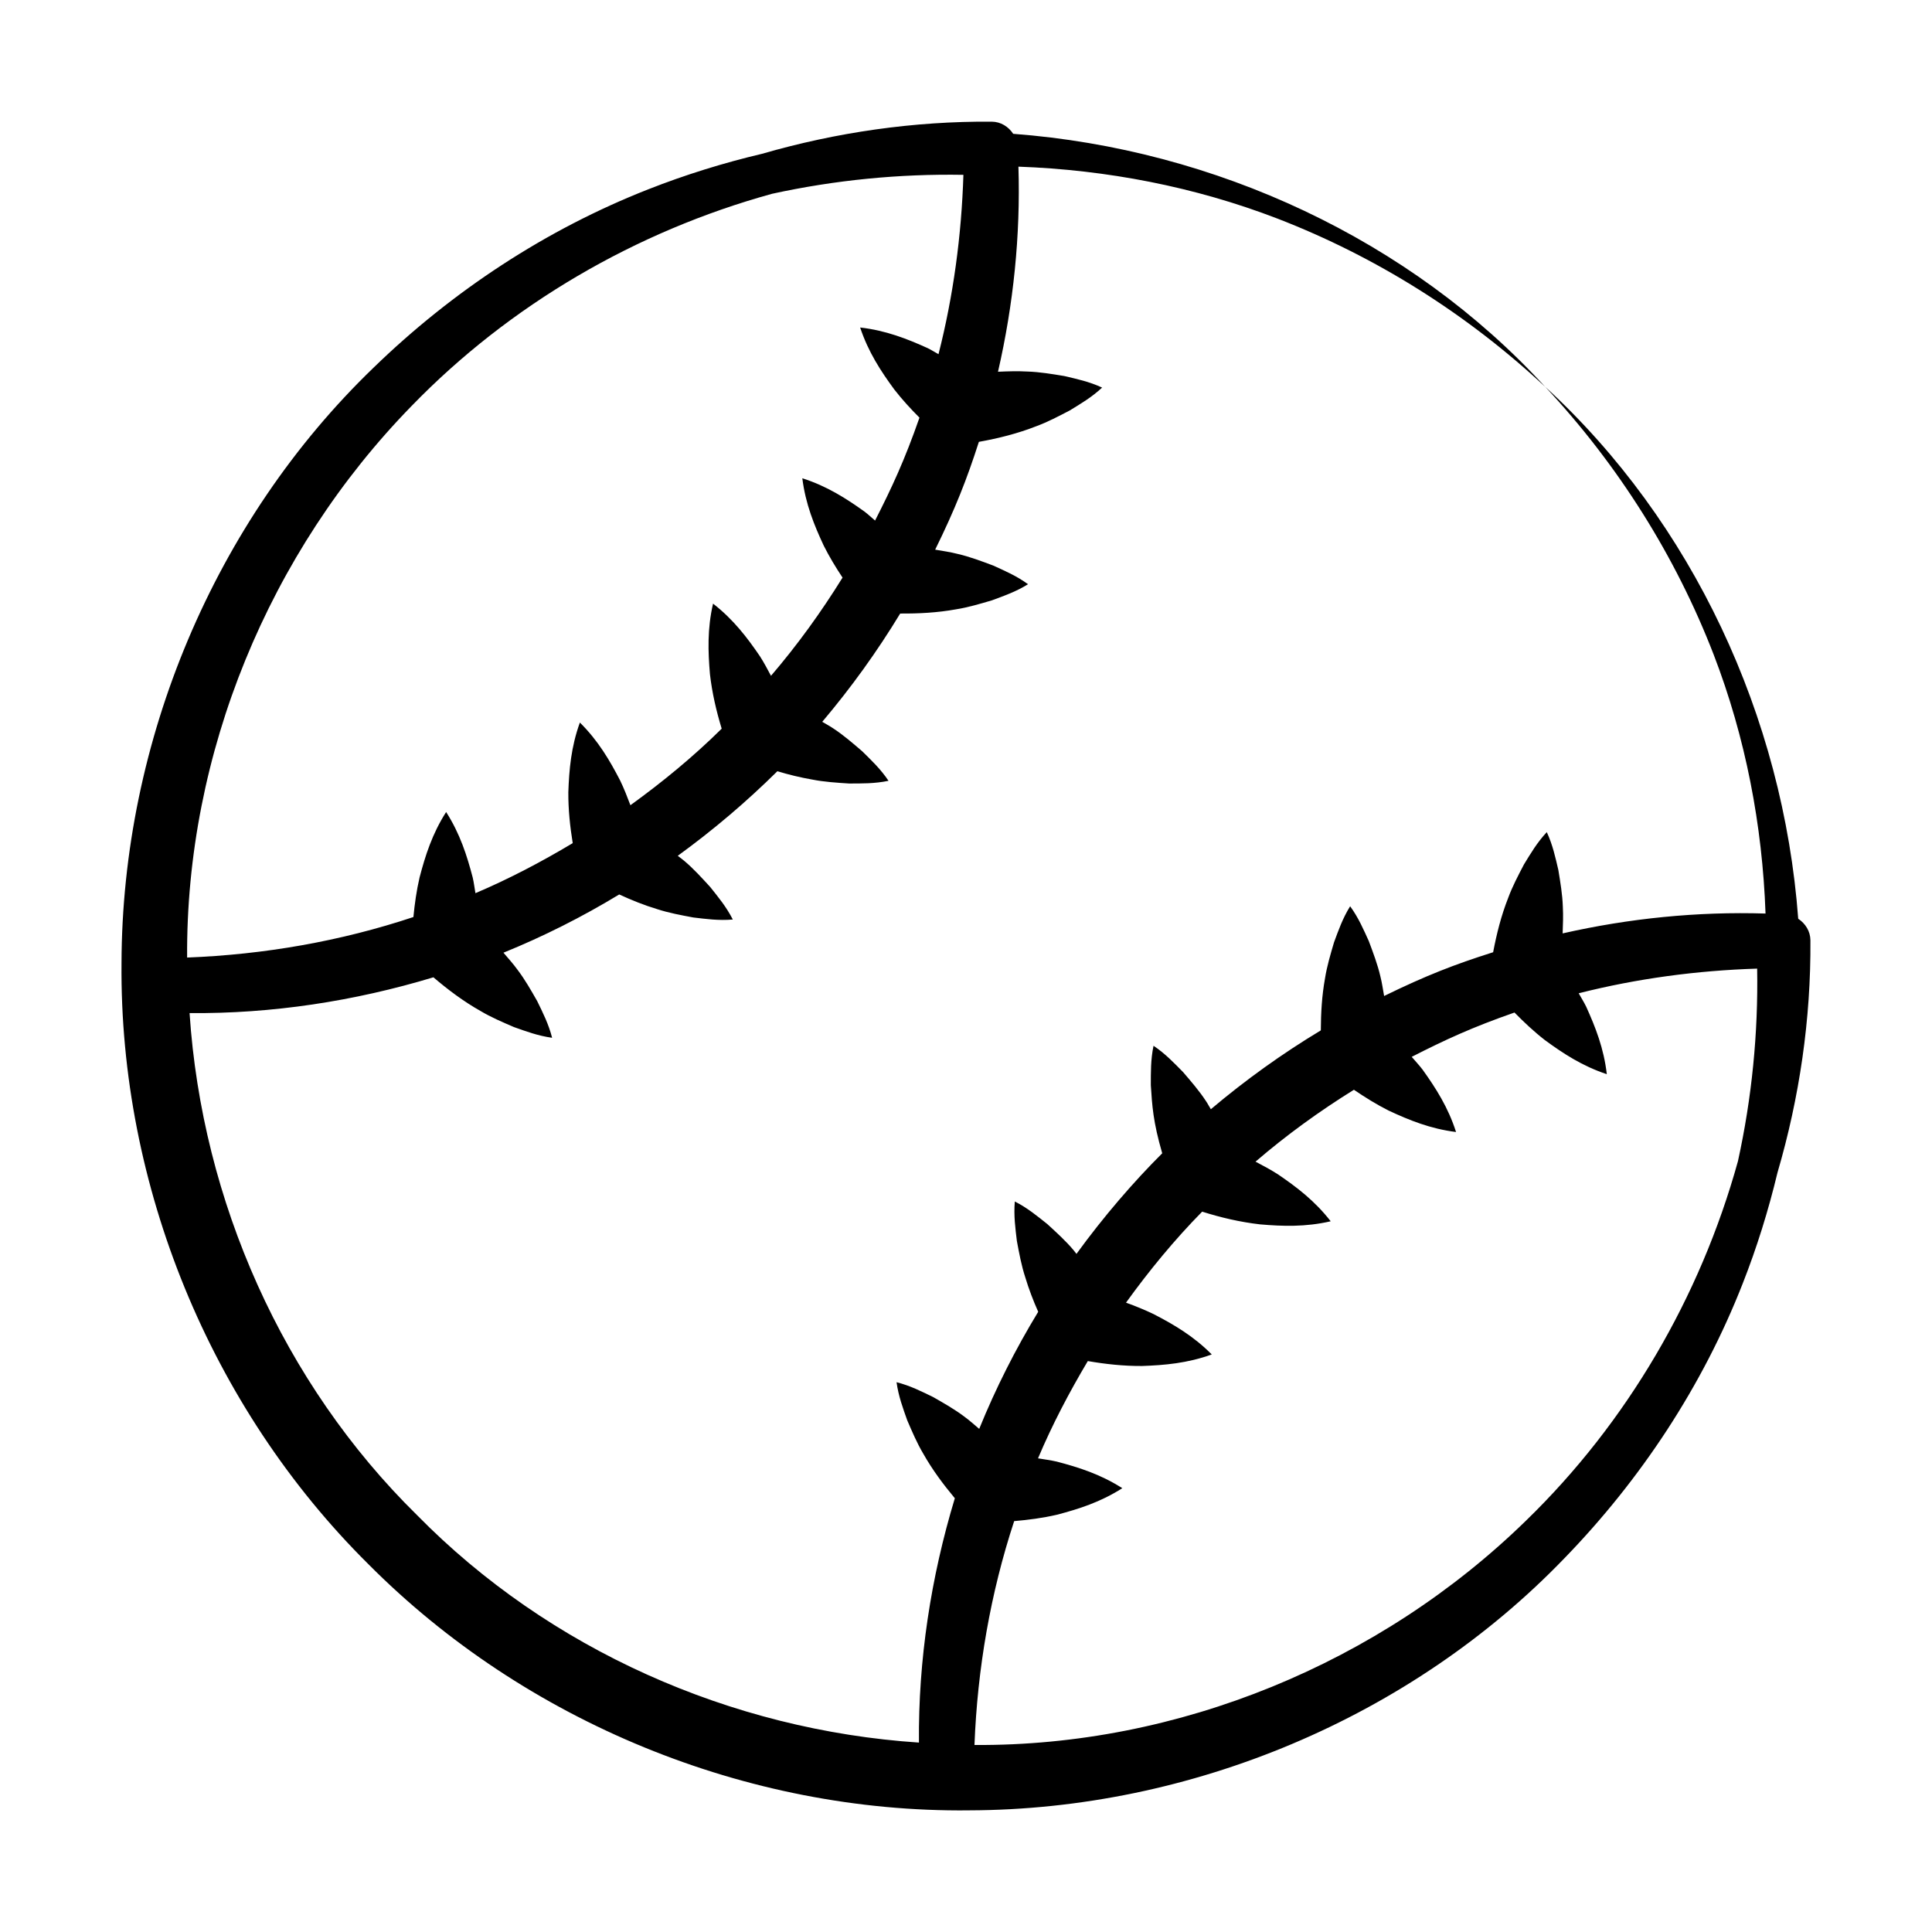
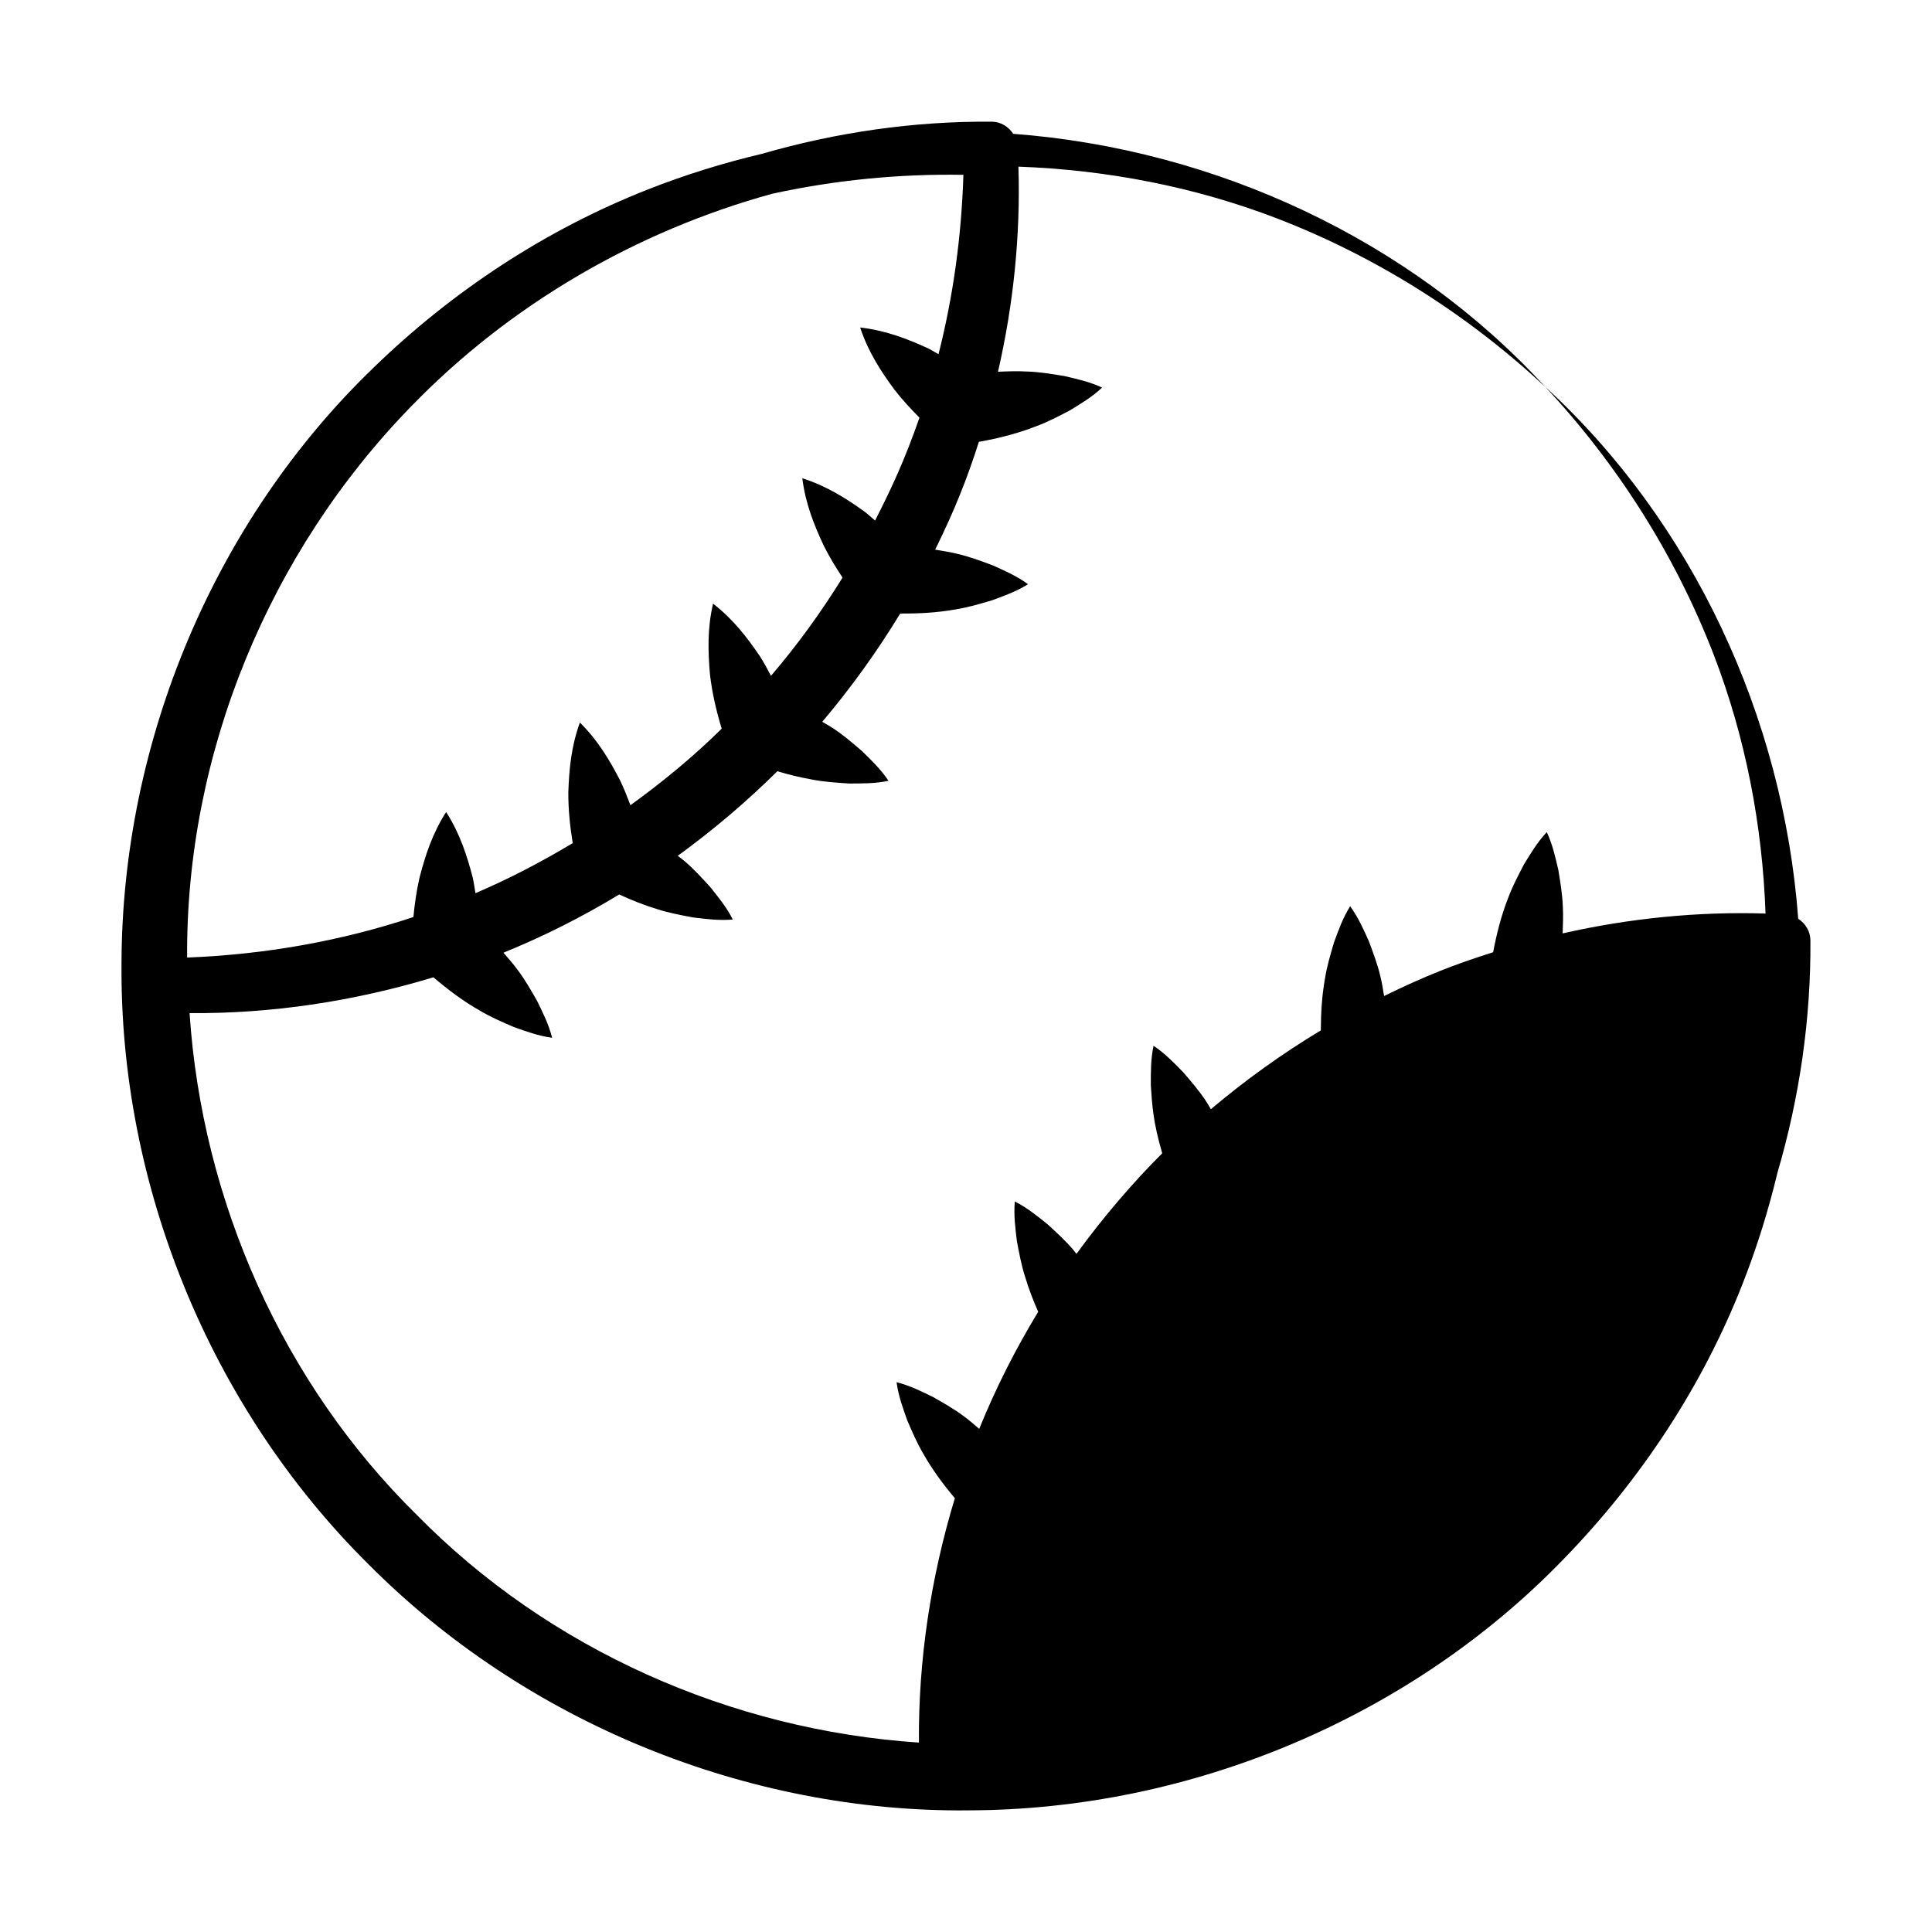
<svg xmlns="http://www.w3.org/2000/svg" fill="#000000" width="800px" height="800px" version="1.1" viewBox="144 144 512 512">
-   <path d="m400.78 623.76c58.82-0.137 117.16-24.617 157.77-66.77 20.332-20.934 36.68-45.758 47.281-72.832 3.769-9.574 6.824-19.41 9.219-29.391 5.832-19.895 8.883-40.695 8.73-61.586-0.023-2.398-1.336-4.453-3.234-5.703-3.981-53.559-28.047-105.21-67.043-140.97 19.312 20.672 34.559 44.887 44.637 70.961 8.469 21.98 12.918 45.277 13.746 68.629-18.023-0.562-36.113 1.258-53.77 5.262 0.086-2.348 0.184-4.691 0.051-7.074-0.102-3.195-0.652-6.465-1.188-9.73-0.777-3.305-1.473-6.598-3.062-10.031-2.586 2.762-4.281 5.672-6.055 8.566-1.535 2.934-3.078 5.863-4.18 8.867-1.855 4.711-3.062 9.527-3.984 14.391-10.23 3.242-17.77 6.16-28.891 11.598-0.316-1.742-0.551-3.484-0.996-5.219-0.723-3.117-1.895-6.215-3.055-9.316-1.406-3.09-2.727-6.188-4.953-9.246-2 3.215-3.098 6.394-4.277 9.578-0.934 3.176-1.883 6.352-2.379 9.512-0.836 4.617-1.094 9.215-1.113 13.805-10.254 6.172-20 13.172-29.145 20.895-0.449-0.707-0.809-1.449-1.285-2.144-1.75-2.676-3.918-5.184-6.074-7.695-2.383-2.418-4.688-4.867-7.832-6.977-0.773 3.707-0.707 7.07-0.715 10.465 0.352 5.41 0.582 9.648 3.019 18.027-7.59 7.559-15.516 16.746-22.727 26.66-0.273-0.32-0.492-0.676-0.773-0.992-2.059-2.449-4.512-4.676-6.953-6.91-2.656-2.113-5.238-4.269-8.613-5.984-0.32 3.773 0.148 7.102 0.547 10.477 0.609 3.254 1.211 6.512 2.203 9.551 0.957 3.176 2.125 6.231 3.449 9.203-6.027 9.91-11.273 20.285-15.633 31.027-1.289-1.074-2.512-2.207-3.887-3.203-2.547-1.938-5.43-3.57-8.301-5.215-3.055-1.48-6.051-3.016-9.719-3.949 0.516 3.75 1.703 6.898 2.832 10.102 1.309 3.039 2.609 6.086 4.246 8.836 2.414 4.277 5.293 8.133 8.367 11.816-6.363 21.012-9.703 42.898-9.512 64.75-49.773-3.297-98.059-24.68-133.02-60.289-35.586-34.961-56.961-83.266-60.273-133.03 21.809 0.188 43.652-3.144 64.625-9.488 3.879 3.312 7.969 6.387 12.516 8.949 2.746 1.637 5.797 2.938 8.836 4.246 3.203 1.129 6.352 2.316 10.102 2.832-0.934-3.668-2.469-6.664-3.949-9.719-1.645-2.875-3.277-5.758-5.215-8.301-1.16-1.602-2.465-3.043-3.731-4.527 10.617-4.312 20.875-9.488 30.68-15.434 3.25 1.496 6.578 2.844 10.074 3.894 3.039 0.992 6.297 1.594 9.551 2.203 3.371 0.395 6.703 0.867 10.477 0.543-1.715-3.375-3.871-5.957-5.984-8.613-2.234-2.441-4.461-4.894-6.91-6.957-0.543-0.48-1.141-0.855-1.695-1.316 9.328-6.773 18.148-14.254 26.344-22.355 0.02-0.02 0.035-0.039 0.055-0.059 3.008 0.914 6.086 1.664 9.246 2.211 3.137 0.621 6.445 0.828 9.746 1.043 3.394-0.012 6.758 0.055 10.465-0.715-2.109-3.144-4.559-5.449-6.977-7.832-2.512-2.156-5.016-4.324-7.695-6.074-0.938-0.645-1.934-1.137-2.891-1.73 7.621-9.012 14.539-18.609 20.656-28.695 4.918 0.035 9.84-0.215 14.789-1.113 3.16-0.496 6.336-1.445 9.512-2.379 3.184-1.18 6.367-2.277 9.578-4.277-3.062-2.227-6.156-3.547-9.246-4.953-3.102-1.16-6.199-2.332-9.316-3.055-2.012-0.516-4.031-0.809-6.047-1.152 5.285-10.746 8.383-18.598 11.582-28.566 5.148-0.926 10.246-2.188 15.227-4.148 3.004-1.102 5.934-2.648 8.867-4.18 2.894-1.777 5.801-3.469 8.566-6.055-3.438-1.59-6.727-2.285-10.031-3.062-3.266-0.535-6.535-1.086-9.73-1.188-2.637-0.148-5.238-0.066-7.832 0.055 4.098-17.84 5.981-36.129 5.414-54.352 23.344 0.844 46.633 5.297 68.613 13.75 26.078 10.07 50.305 25.293 70.98 44.602-35.758-39-87.422-63.023-140.98-67.055-1.238-1.883-3.277-3.203-5.703-3.219-20.633-0.152-41.176 2.824-60.844 8.512-10.246 2.418-20.336 5.547-30.156 9.414-27.07 10.621-51.902 26.961-72.836 47.293-42.16 40.617-66.621 98.965-66.766 157.79-0.531 58.828 23.445 117.63 65.355 159.2 41.586 41.875 100.38 65.945 159.22 65.312zm61.805-158.66c4.957 1.566 10.047 2.762 15.348 3.371 5.961 0.512 12.023 0.727 18.715-0.82-4.211-5.426-9.051-9.086-13.996-12.453-1.934-1.234-3.926-2.297-5.926-3.348 8.18-7.031 16.91-13.363 26.078-19.051 2.934 2 5.965 3.887 9.207 5.519 5.422 2.531 11.039 4.824 17.855 5.676-2.086-6.543-5.371-11.645-8.852-16.512-0.914-1.199-1.934-2.273-2.898-3.406 8.875-4.523 16.004-7.828 27.238-11.746 2.519 2.57 5.152 5.047 8.055 7.305 4.824 3.535 9.895 6.875 16.41 9.035-0.777-6.824-3.008-12.469-5.477-17.914-0.598-1.223-1.316-2.348-1.973-3.527 15.422-3.906 31.316-6.035 47.293-6.535 0.297 17.078-1.398 34.238-5.09 51.039-9.988 36.043-29.422 69.289-56.098 95.184-38.816 37.918-92.293 59.883-146.23 59.523 0.777-20.199 4.242-40.234 10.52-59.328 3.766-0.324 7.531-0.812 11.297-1.684 5.785-1.516 11.574-3.344 17.359-7.043-5.785-3.699-11.574-5.527-17.359-7.043-1.66-0.383-3.316-0.59-4.977-0.867 3.758-8.914 8.258-17.473 13.195-25.777 4.703 0.812 9.473 1.332 14.367 1.305 5.977-0.211 12.023-0.723 18.48-3.059-4.832-4.879-10.078-7.934-15.391-10.684-2.41-1.16-4.859-2.144-7.332-3.043 6.144-8.516 12.816-16.629 20.18-24.117zm-113.96-269.75c16.691-3.641 33.73-5.309 50.688-5.016-0.504 16.059-2.656 32.035-6.598 47.527-0.961-0.52-1.863-1.109-2.852-1.594-5.449-2.469-11.094-4.699-17.914-5.477 2.16 6.519 5.5 11.586 9.035 16.41 2.082 2.676 4.336 5.133 6.684 7.481-3.906 11.207-7.293 18.5-11.766 27.273-0.93-0.777-1.793-1.613-2.766-2.356-4.863-3.481-9.969-6.766-16.512-8.852 0.852 6.812 3.144 12.434 5.676 17.855 1.492 2.965 3.184 5.766 4.984 8.469-5.664 9.145-11.961 17.859-18.961 26.027-0.93-1.727-1.828-3.461-2.902-5.137-3.367-4.945-7.031-9.781-12.453-13.992-1.547 6.691-1.328 12.754-0.82 18.715 0.57 4.973 1.688 9.75 3.109 14.422-7.504 7.414-15.648 14.113-24.188 20.285-0.824-2.191-1.676-4.375-2.707-6.519-2.75-5.312-5.805-10.559-10.684-15.391-2.34 6.457-2.852 12.504-3.062 18.484-0.027 4.586 0.449 9.059 1.164 13.477-8.305 4.965-16.867 9.473-25.781 13.258-0.242-1.383-0.402-2.766-0.723-4.148-1.516-5.785-3.344-11.57-7.043-17.359-3.699 5.785-5.527 11.57-7.043 17.359-0.809 3.488-1.293 6.981-1.629 10.473-19.285 6.418-39.539 9.945-59.969 10.738-0.371-53.93 21.609-107.39 59.512-146.2 25.969-26.766 59.344-46.246 95.52-56.211z" />
+   <path d="m400.78 623.76c58.82-0.137 117.16-24.617 157.77-66.77 20.332-20.934 36.68-45.758 47.281-72.832 3.769-9.574 6.824-19.41 9.219-29.391 5.832-19.895 8.883-40.695 8.73-61.586-0.023-2.398-1.336-4.453-3.234-5.703-3.981-53.559-28.047-105.21-67.043-140.97 19.312 20.672 34.559 44.887 44.637 70.961 8.469 21.98 12.918 45.277 13.746 68.629-18.023-0.562-36.113 1.258-53.77 5.262 0.086-2.348 0.184-4.691 0.051-7.074-0.102-3.195-0.652-6.465-1.188-9.73-0.777-3.305-1.473-6.598-3.062-10.031-2.586 2.762-4.281 5.672-6.055 8.566-1.535 2.934-3.078 5.863-4.18 8.867-1.855 4.711-3.062 9.527-3.984 14.391-10.23 3.242-17.77 6.16-28.891 11.598-0.316-1.742-0.551-3.484-0.996-5.219-0.723-3.117-1.895-6.215-3.055-9.316-1.406-3.09-2.727-6.188-4.953-9.246-2 3.215-3.098 6.394-4.277 9.578-0.934 3.176-1.883 6.352-2.379 9.512-0.836 4.617-1.094 9.215-1.113 13.805-10.254 6.172-20 13.172-29.145 20.895-0.449-0.707-0.809-1.449-1.285-2.144-1.75-2.676-3.918-5.184-6.074-7.695-2.383-2.418-4.688-4.867-7.832-6.977-0.773 3.707-0.707 7.07-0.715 10.465 0.352 5.41 0.582 9.648 3.019 18.027-7.59 7.559-15.516 16.746-22.727 26.66-0.273-0.32-0.492-0.676-0.773-0.992-2.059-2.449-4.512-4.676-6.953-6.91-2.656-2.113-5.238-4.269-8.613-5.984-0.32 3.773 0.148 7.102 0.547 10.477 0.609 3.254 1.211 6.512 2.203 9.551 0.957 3.176 2.125 6.231 3.449 9.203-6.027 9.91-11.273 20.285-15.633 31.027-1.289-1.074-2.512-2.207-3.887-3.203-2.547-1.938-5.43-3.57-8.301-5.215-3.055-1.48-6.051-3.016-9.719-3.949 0.516 3.75 1.703 6.898 2.832 10.102 1.309 3.039 2.609 6.086 4.246 8.836 2.414 4.277 5.293 8.133 8.367 11.816-6.363 21.012-9.703 42.898-9.512 64.75-49.773-3.297-98.059-24.68-133.02-60.289-35.586-34.961-56.961-83.266-60.273-133.03 21.809 0.188 43.652-3.144 64.625-9.488 3.879 3.312 7.969 6.387 12.516 8.949 2.746 1.637 5.797 2.938 8.836 4.246 3.203 1.129 6.352 2.316 10.102 2.832-0.934-3.668-2.469-6.664-3.949-9.719-1.645-2.875-3.277-5.758-5.215-8.301-1.16-1.602-2.465-3.043-3.731-4.527 10.617-4.312 20.875-9.488 30.68-15.434 3.25 1.496 6.578 2.844 10.074 3.894 3.039 0.992 6.297 1.594 9.551 2.203 3.371 0.395 6.703 0.867 10.477 0.543-1.715-3.375-3.871-5.957-5.984-8.613-2.234-2.441-4.461-4.894-6.91-6.957-0.543-0.48-1.141-0.855-1.695-1.316 9.328-6.773 18.148-14.254 26.344-22.355 0.02-0.02 0.035-0.039 0.055-0.059 3.008 0.914 6.086 1.664 9.246 2.211 3.137 0.621 6.445 0.828 9.746 1.043 3.394-0.012 6.758 0.055 10.465-0.715-2.109-3.144-4.559-5.449-6.977-7.832-2.512-2.156-5.016-4.324-7.695-6.074-0.938-0.645-1.934-1.137-2.891-1.73 7.621-9.012 14.539-18.609 20.656-28.695 4.918 0.035 9.84-0.215 14.789-1.113 3.16-0.496 6.336-1.445 9.512-2.379 3.184-1.18 6.367-2.277 9.578-4.277-3.062-2.227-6.156-3.547-9.246-4.953-3.102-1.16-6.199-2.332-9.316-3.055-2.012-0.516-4.031-0.809-6.047-1.152 5.285-10.746 8.383-18.598 11.582-28.566 5.148-0.926 10.246-2.188 15.227-4.148 3.004-1.102 5.934-2.648 8.867-4.18 2.894-1.777 5.801-3.469 8.566-6.055-3.438-1.59-6.727-2.285-10.031-3.062-3.266-0.535-6.535-1.086-9.73-1.188-2.637-0.148-5.238-0.066-7.832 0.055 4.098-17.84 5.981-36.129 5.414-54.352 23.344 0.844 46.633 5.297 68.613 13.75 26.078 10.07 50.305 25.293 70.98 44.602-35.758-39-87.422-63.023-140.98-67.055-1.238-1.883-3.277-3.203-5.703-3.219-20.633-0.152-41.176 2.824-60.844 8.512-10.246 2.418-20.336 5.547-30.156 9.414-27.07 10.621-51.902 26.961-72.836 47.293-42.16 40.617-66.621 98.965-66.766 157.79-0.531 58.828 23.445 117.63 65.355 159.2 41.586 41.875 100.38 65.945 159.22 65.312zm61.805-158.66zm-113.96-269.75c16.691-3.641 33.73-5.309 50.688-5.016-0.504 16.059-2.656 32.035-6.598 47.527-0.961-0.52-1.863-1.109-2.852-1.594-5.449-2.469-11.094-4.699-17.914-5.477 2.16 6.519 5.5 11.586 9.035 16.41 2.082 2.676 4.336 5.133 6.684 7.481-3.906 11.207-7.293 18.5-11.766 27.273-0.93-0.777-1.793-1.613-2.766-2.356-4.863-3.481-9.969-6.766-16.512-8.852 0.852 6.812 3.144 12.434 5.676 17.855 1.492 2.965 3.184 5.766 4.984 8.469-5.664 9.145-11.961 17.859-18.961 26.027-0.93-1.727-1.828-3.461-2.902-5.137-3.367-4.945-7.031-9.781-12.453-13.992-1.547 6.691-1.328 12.754-0.82 18.715 0.57 4.973 1.688 9.75 3.109 14.422-7.504 7.414-15.648 14.113-24.188 20.285-0.824-2.191-1.676-4.375-2.707-6.519-2.75-5.312-5.805-10.559-10.684-15.391-2.34 6.457-2.852 12.504-3.062 18.484-0.027 4.586 0.449 9.059 1.164 13.477-8.305 4.965-16.867 9.473-25.781 13.258-0.242-1.383-0.402-2.766-0.723-4.148-1.516-5.785-3.344-11.57-7.043-17.359-3.699 5.785-5.527 11.57-7.043 17.359-0.809 3.488-1.293 6.981-1.629 10.473-19.285 6.418-39.539 9.945-59.969 10.738-0.371-53.93 21.609-107.39 59.512-146.2 25.969-26.766 59.344-46.246 95.52-56.211z" />
</svg>